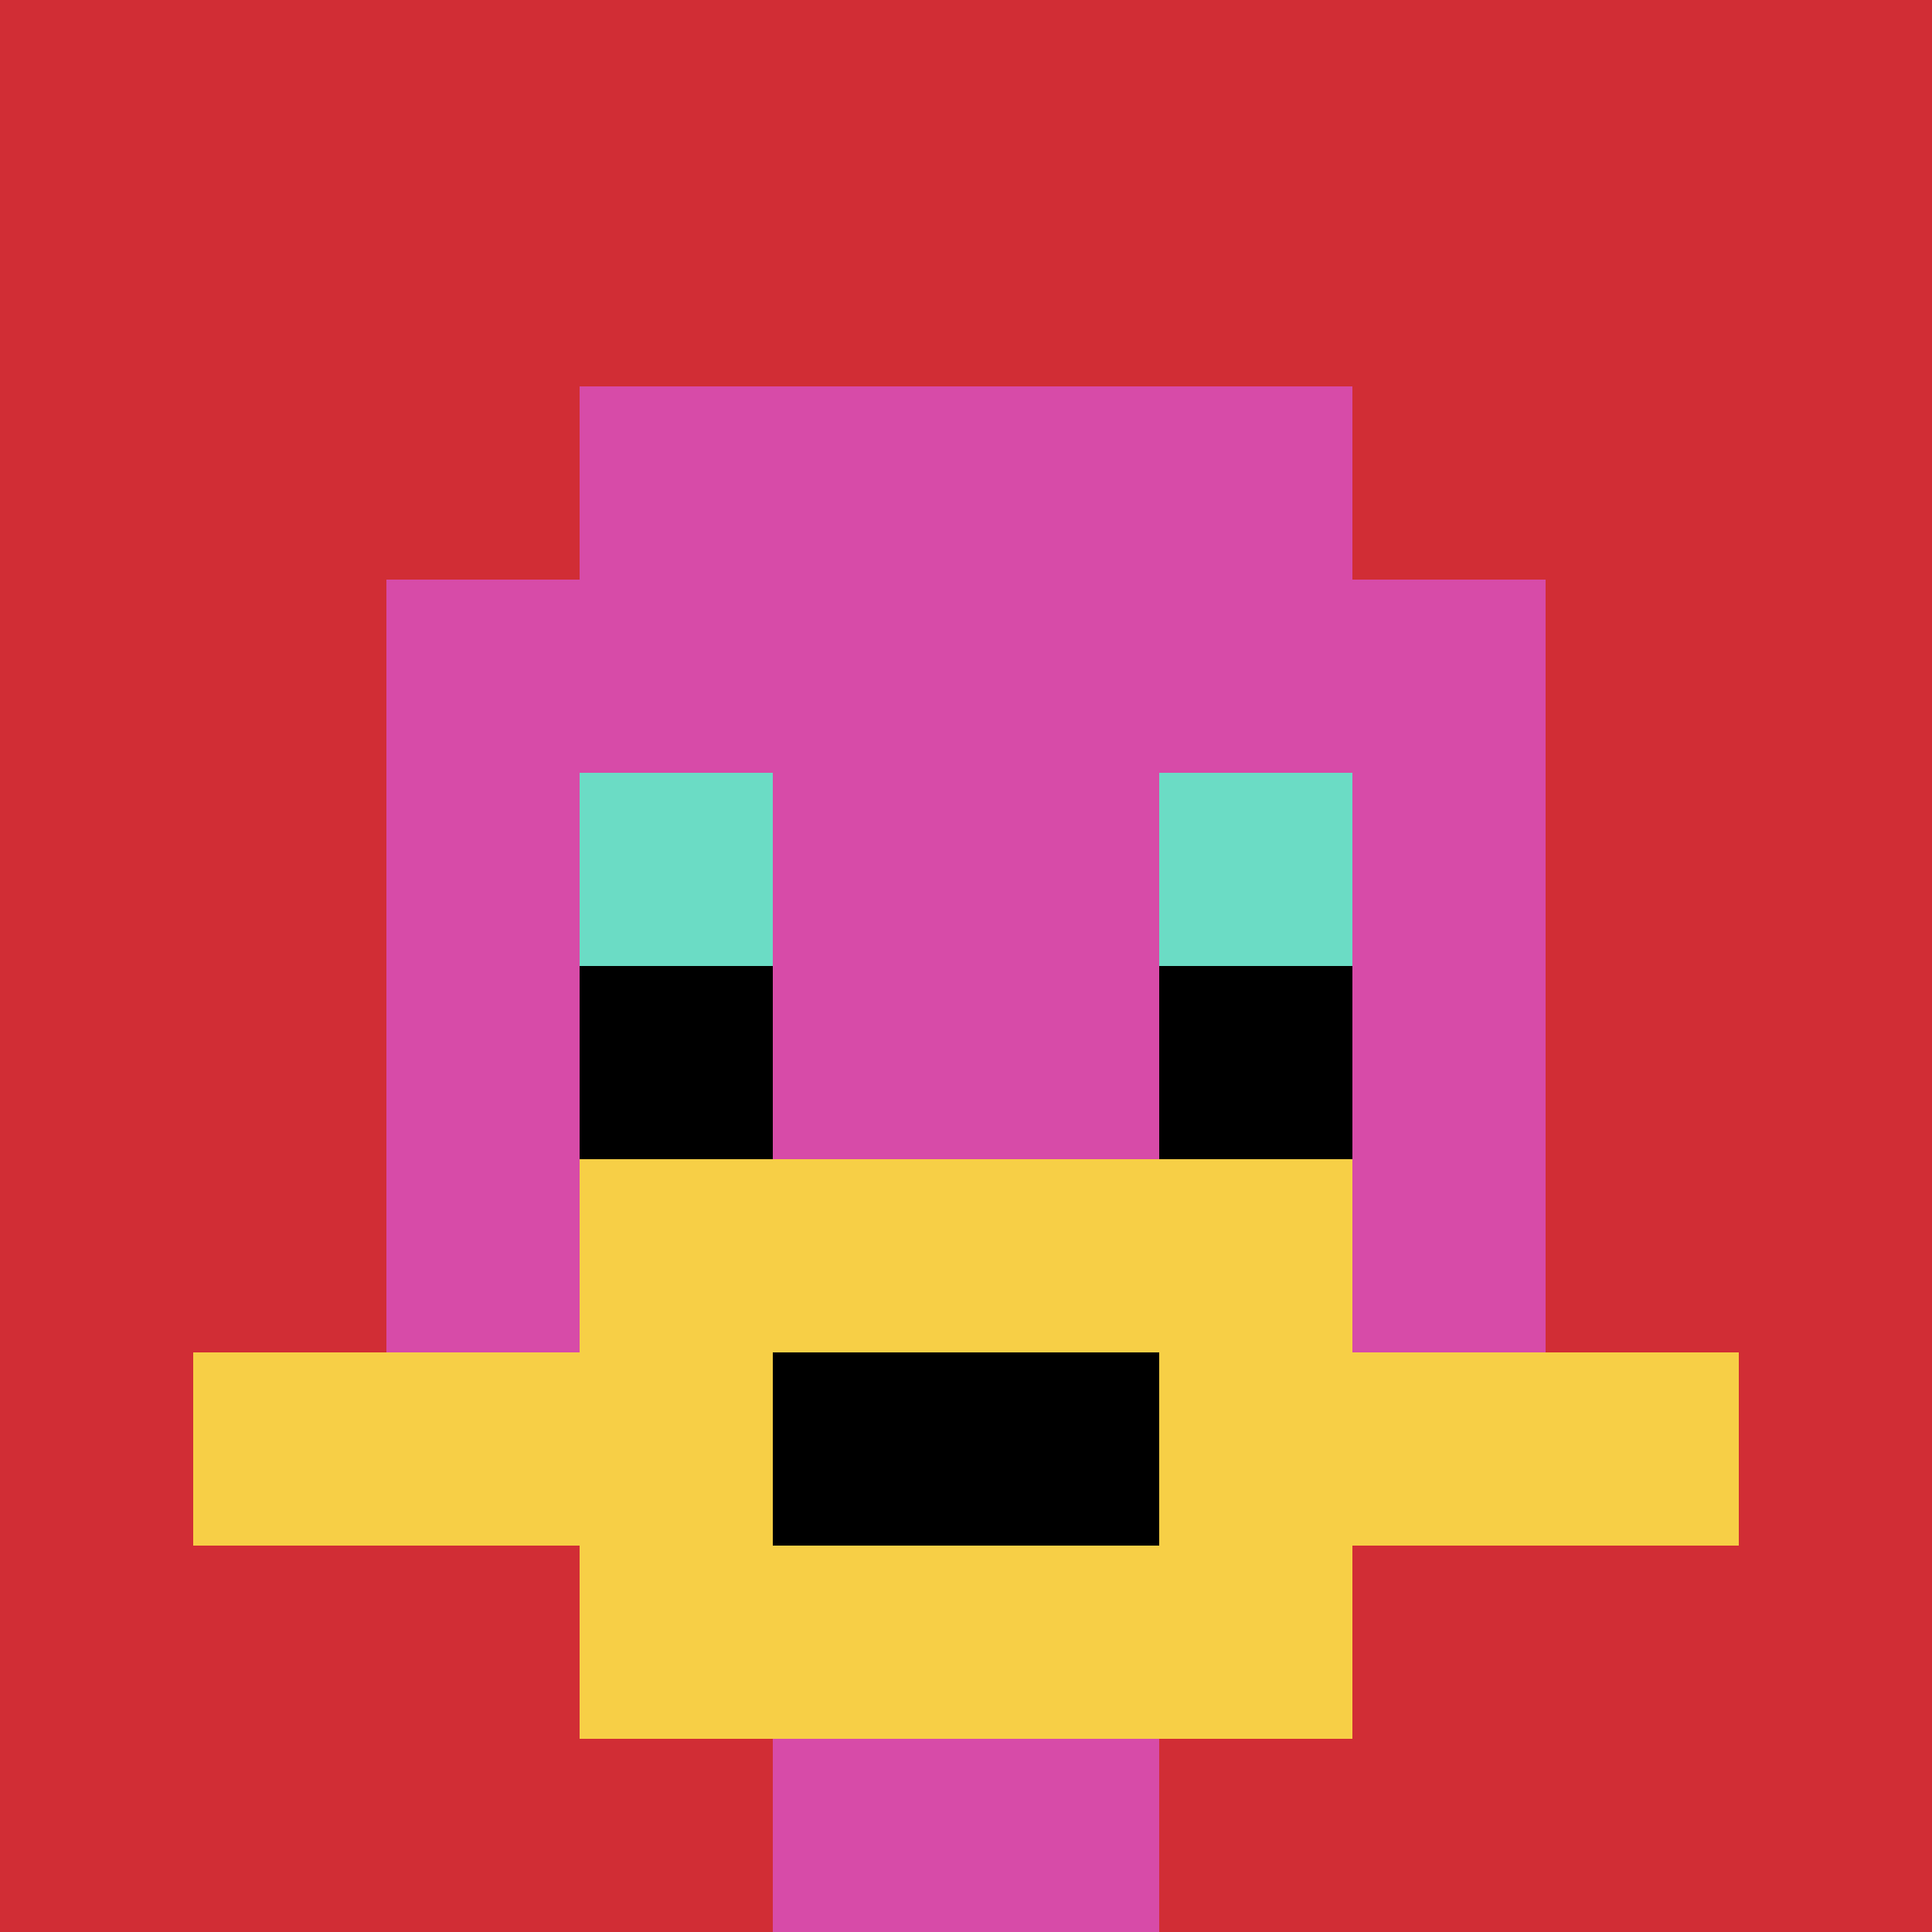
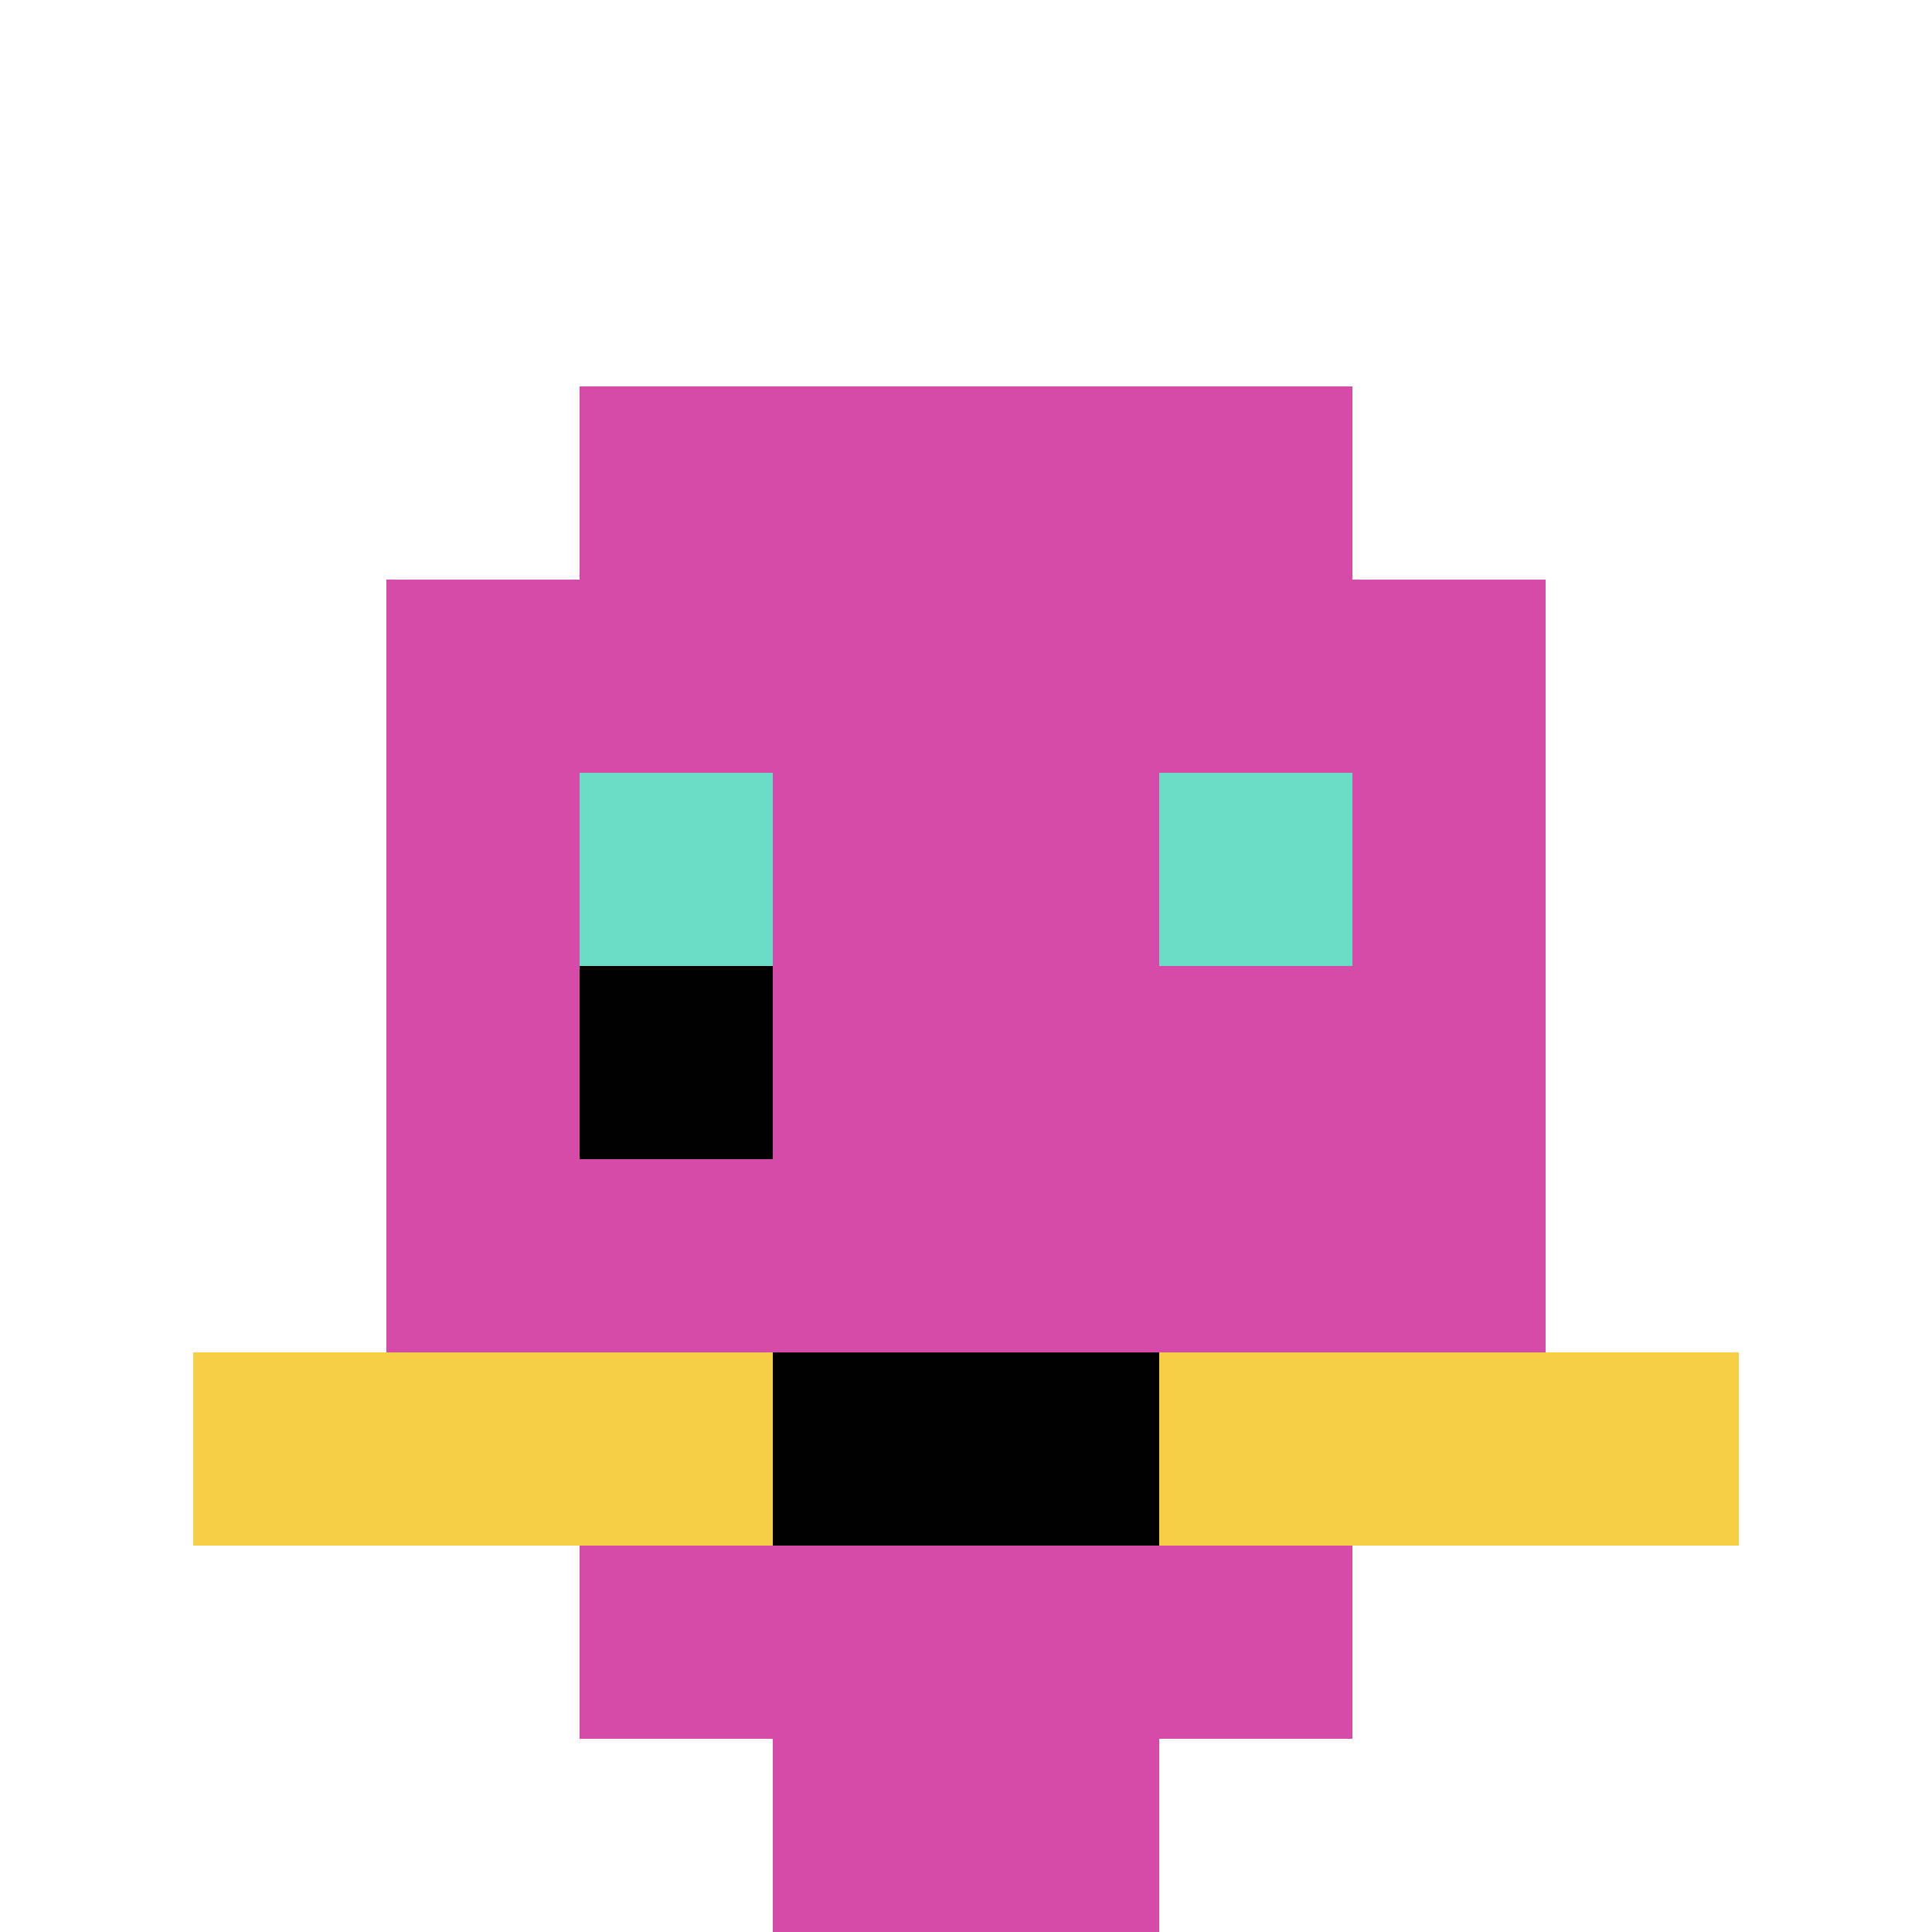
<svg xmlns="http://www.w3.org/2000/svg" version="1.1" width="953" height="953">
  <title>'goose-pfp-479381' by Dmitri Cherniak</title>
  <desc>seed=479381
backgroundColor=#ffffff
padding=0
innerPadding=0
timeout=500
dimension=1
border=false
Save=function(){return n.handleSave()}
frame=49262

Rendered at Mon Sep 30 2024 13:59:04 GMT+0000 (Coordinated Universal Time)
Generated in &lt;1ms
</desc>
  <defs />
-   <rect width="100%" height="100%" fill="#ffffff" />
  <g>
    <g id="0-0">
-       <rect x="0" y="0" height="953" width="953" fill="#D12D35" />
      <g>
        <rect id="0-0-3-2-4-7" x="285.9" y="190.6" width="381.2" height="667.1" fill="#D74BA8" />
        <rect id="0-0-2-3-6-5" x="190.6" y="285.9" width="571.8" height="476.5" fill="#D74BA8" />
        <rect id="0-0-4-8-2-2" x="381.2" y="762.4" width="190.6" height="190.6" fill="#D74BA8" />
        <rect id="0-0-1-7-8-1" x="95.3" y="667.1" width="762.4" height="95.3" fill="#F7CF46" />
-         <rect id="0-0-3-6-4-3" x="285.9" y="571.8" width="381.2" height="285.9" fill="#F7CF46" />
        <rect id="0-0-4-7-2-1" x="381.2" y="667.1" width="190.6" height="95.3" fill="#000000" />
        <rect id="0-0-3-4-1-1" x="285.9" y="381.2" width="95.3" height="95.3" fill="#6BDCC5" />
        <rect id="0-0-6-4-1-1" x="571.8" y="381.2" width="95.3" height="95.3" fill="#6BDCC5" />
        <rect id="0-0-3-5-1-1" x="285.9" y="476.5" width="95.3" height="95.3" fill="#000000" />
-         <rect id="0-0-6-5-1-1" x="571.8" y="476.5" width="95.3" height="95.3" fill="#000000" />
      </g>
      <rect x="0" y="0" stroke="white" stroke-width="0" height="953" width="953" fill="none" />
    </g>
  </g>
</svg>